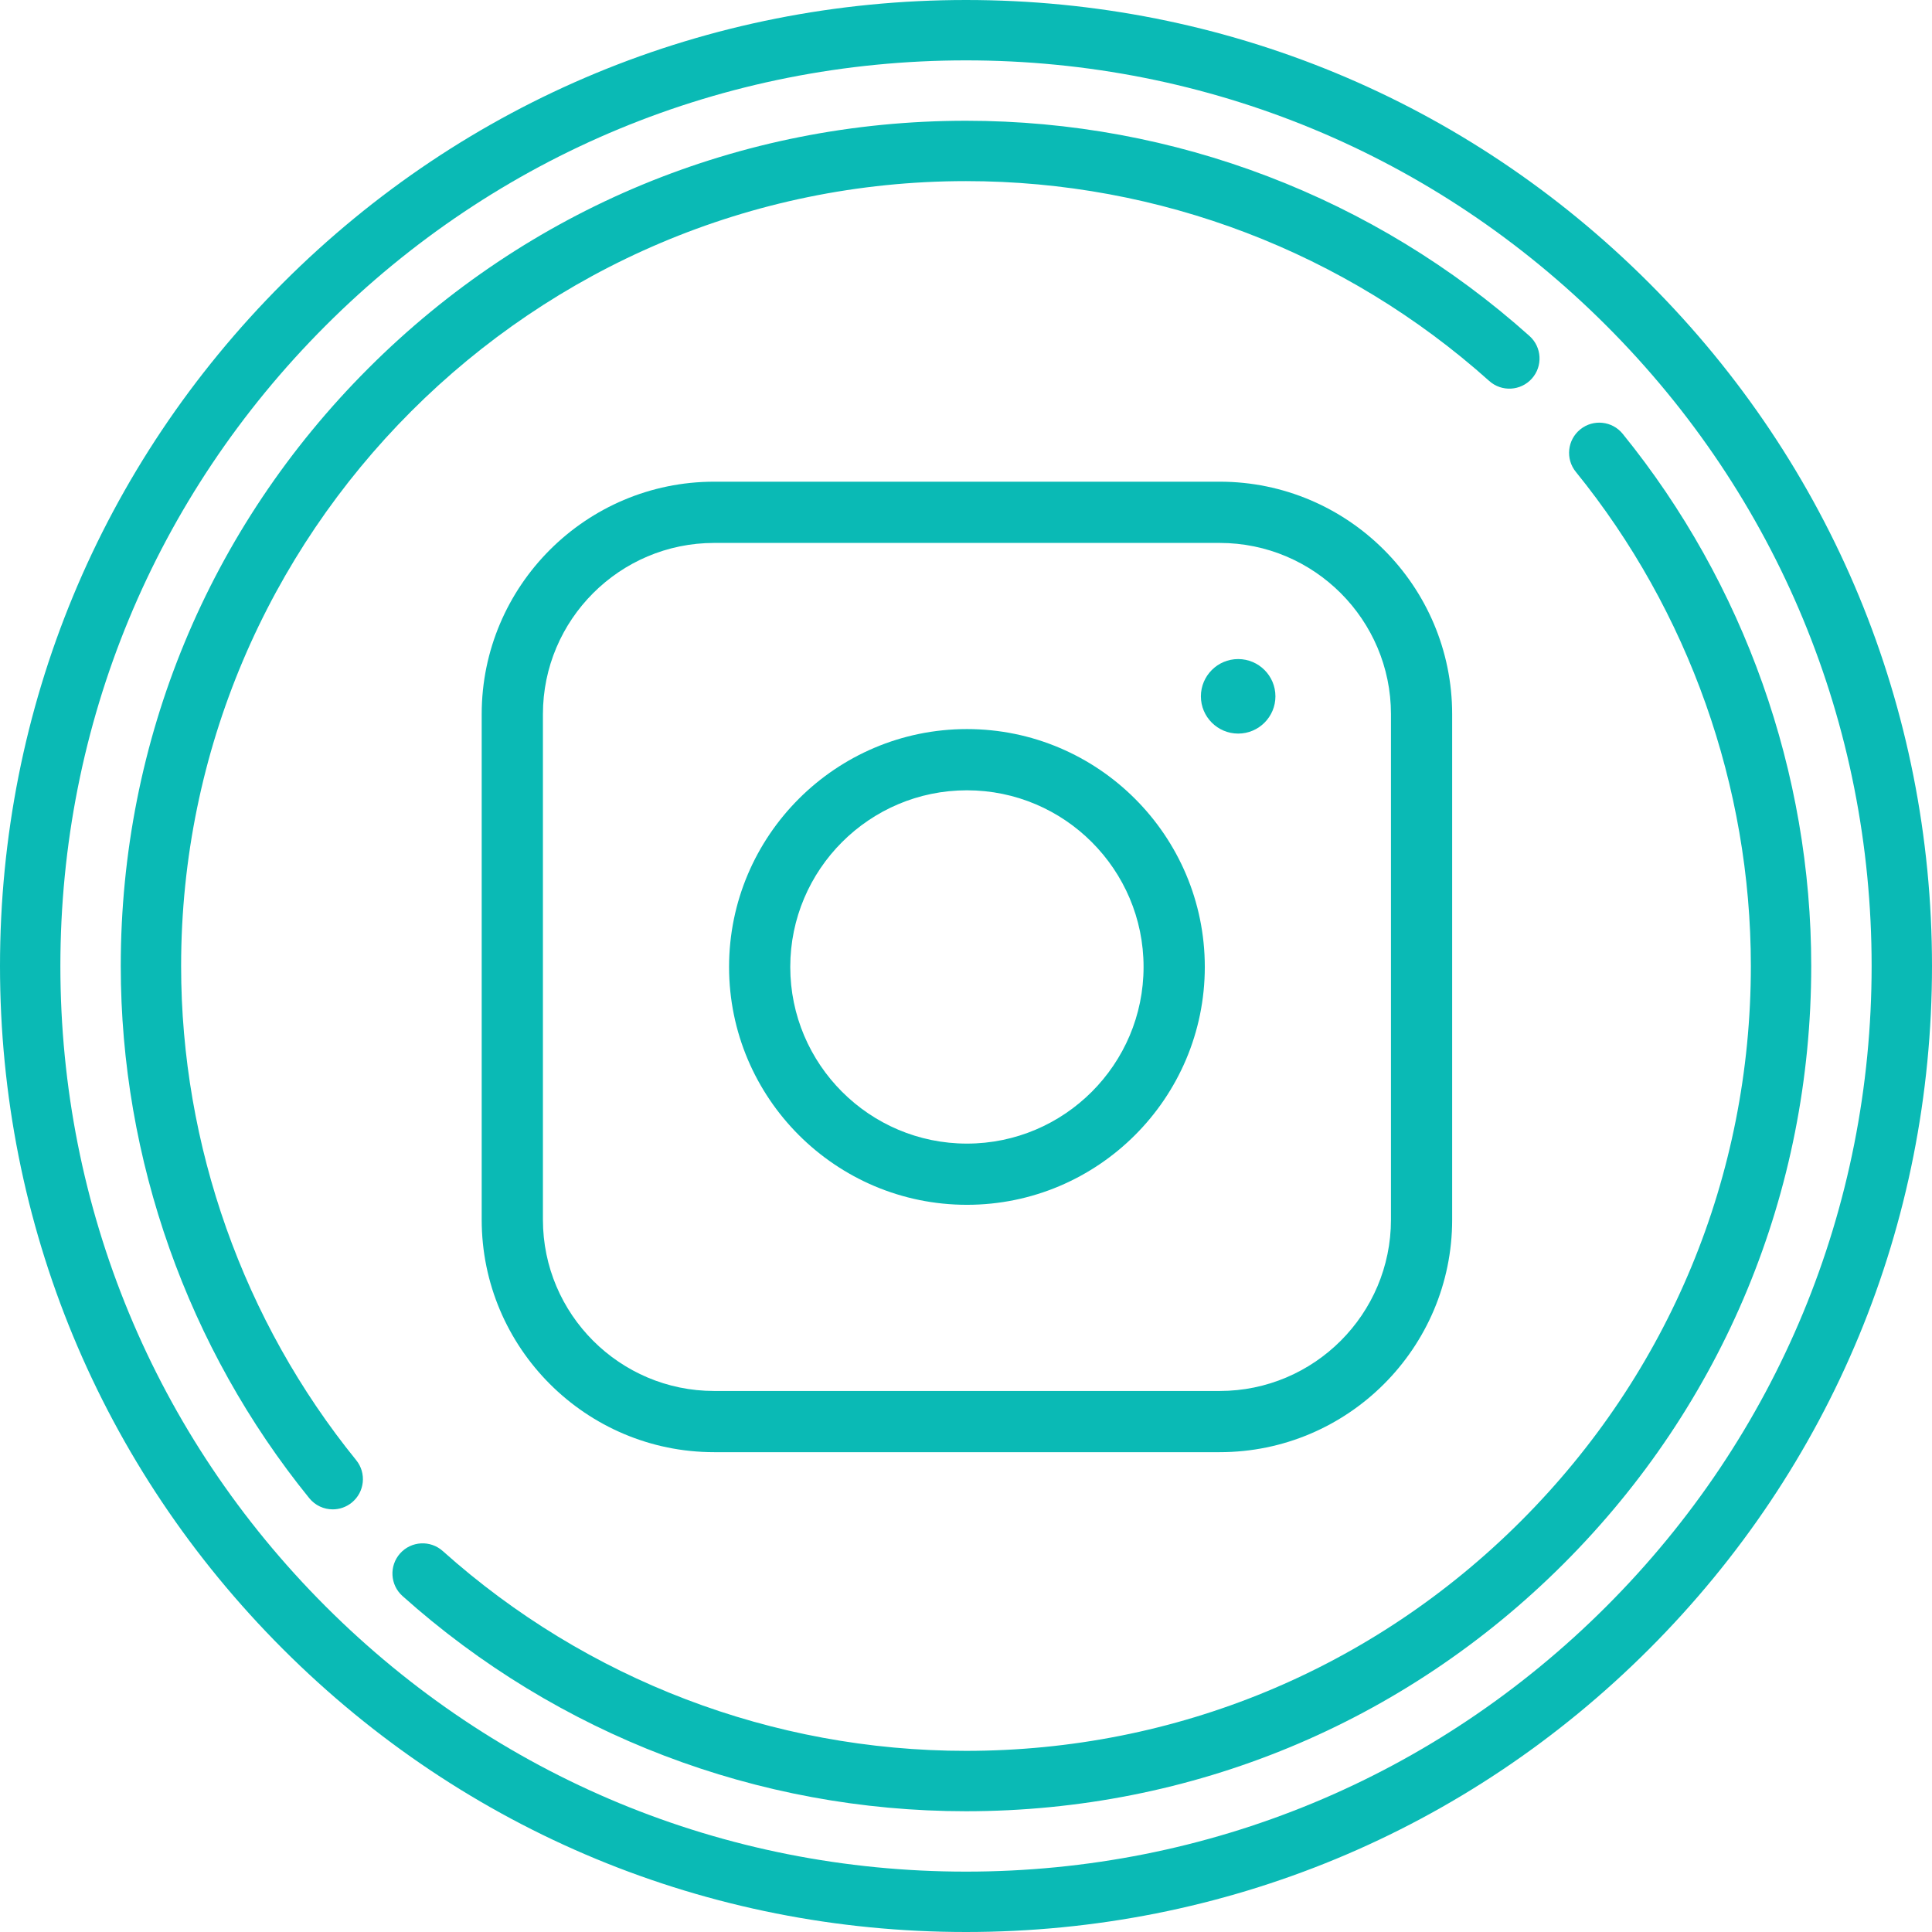
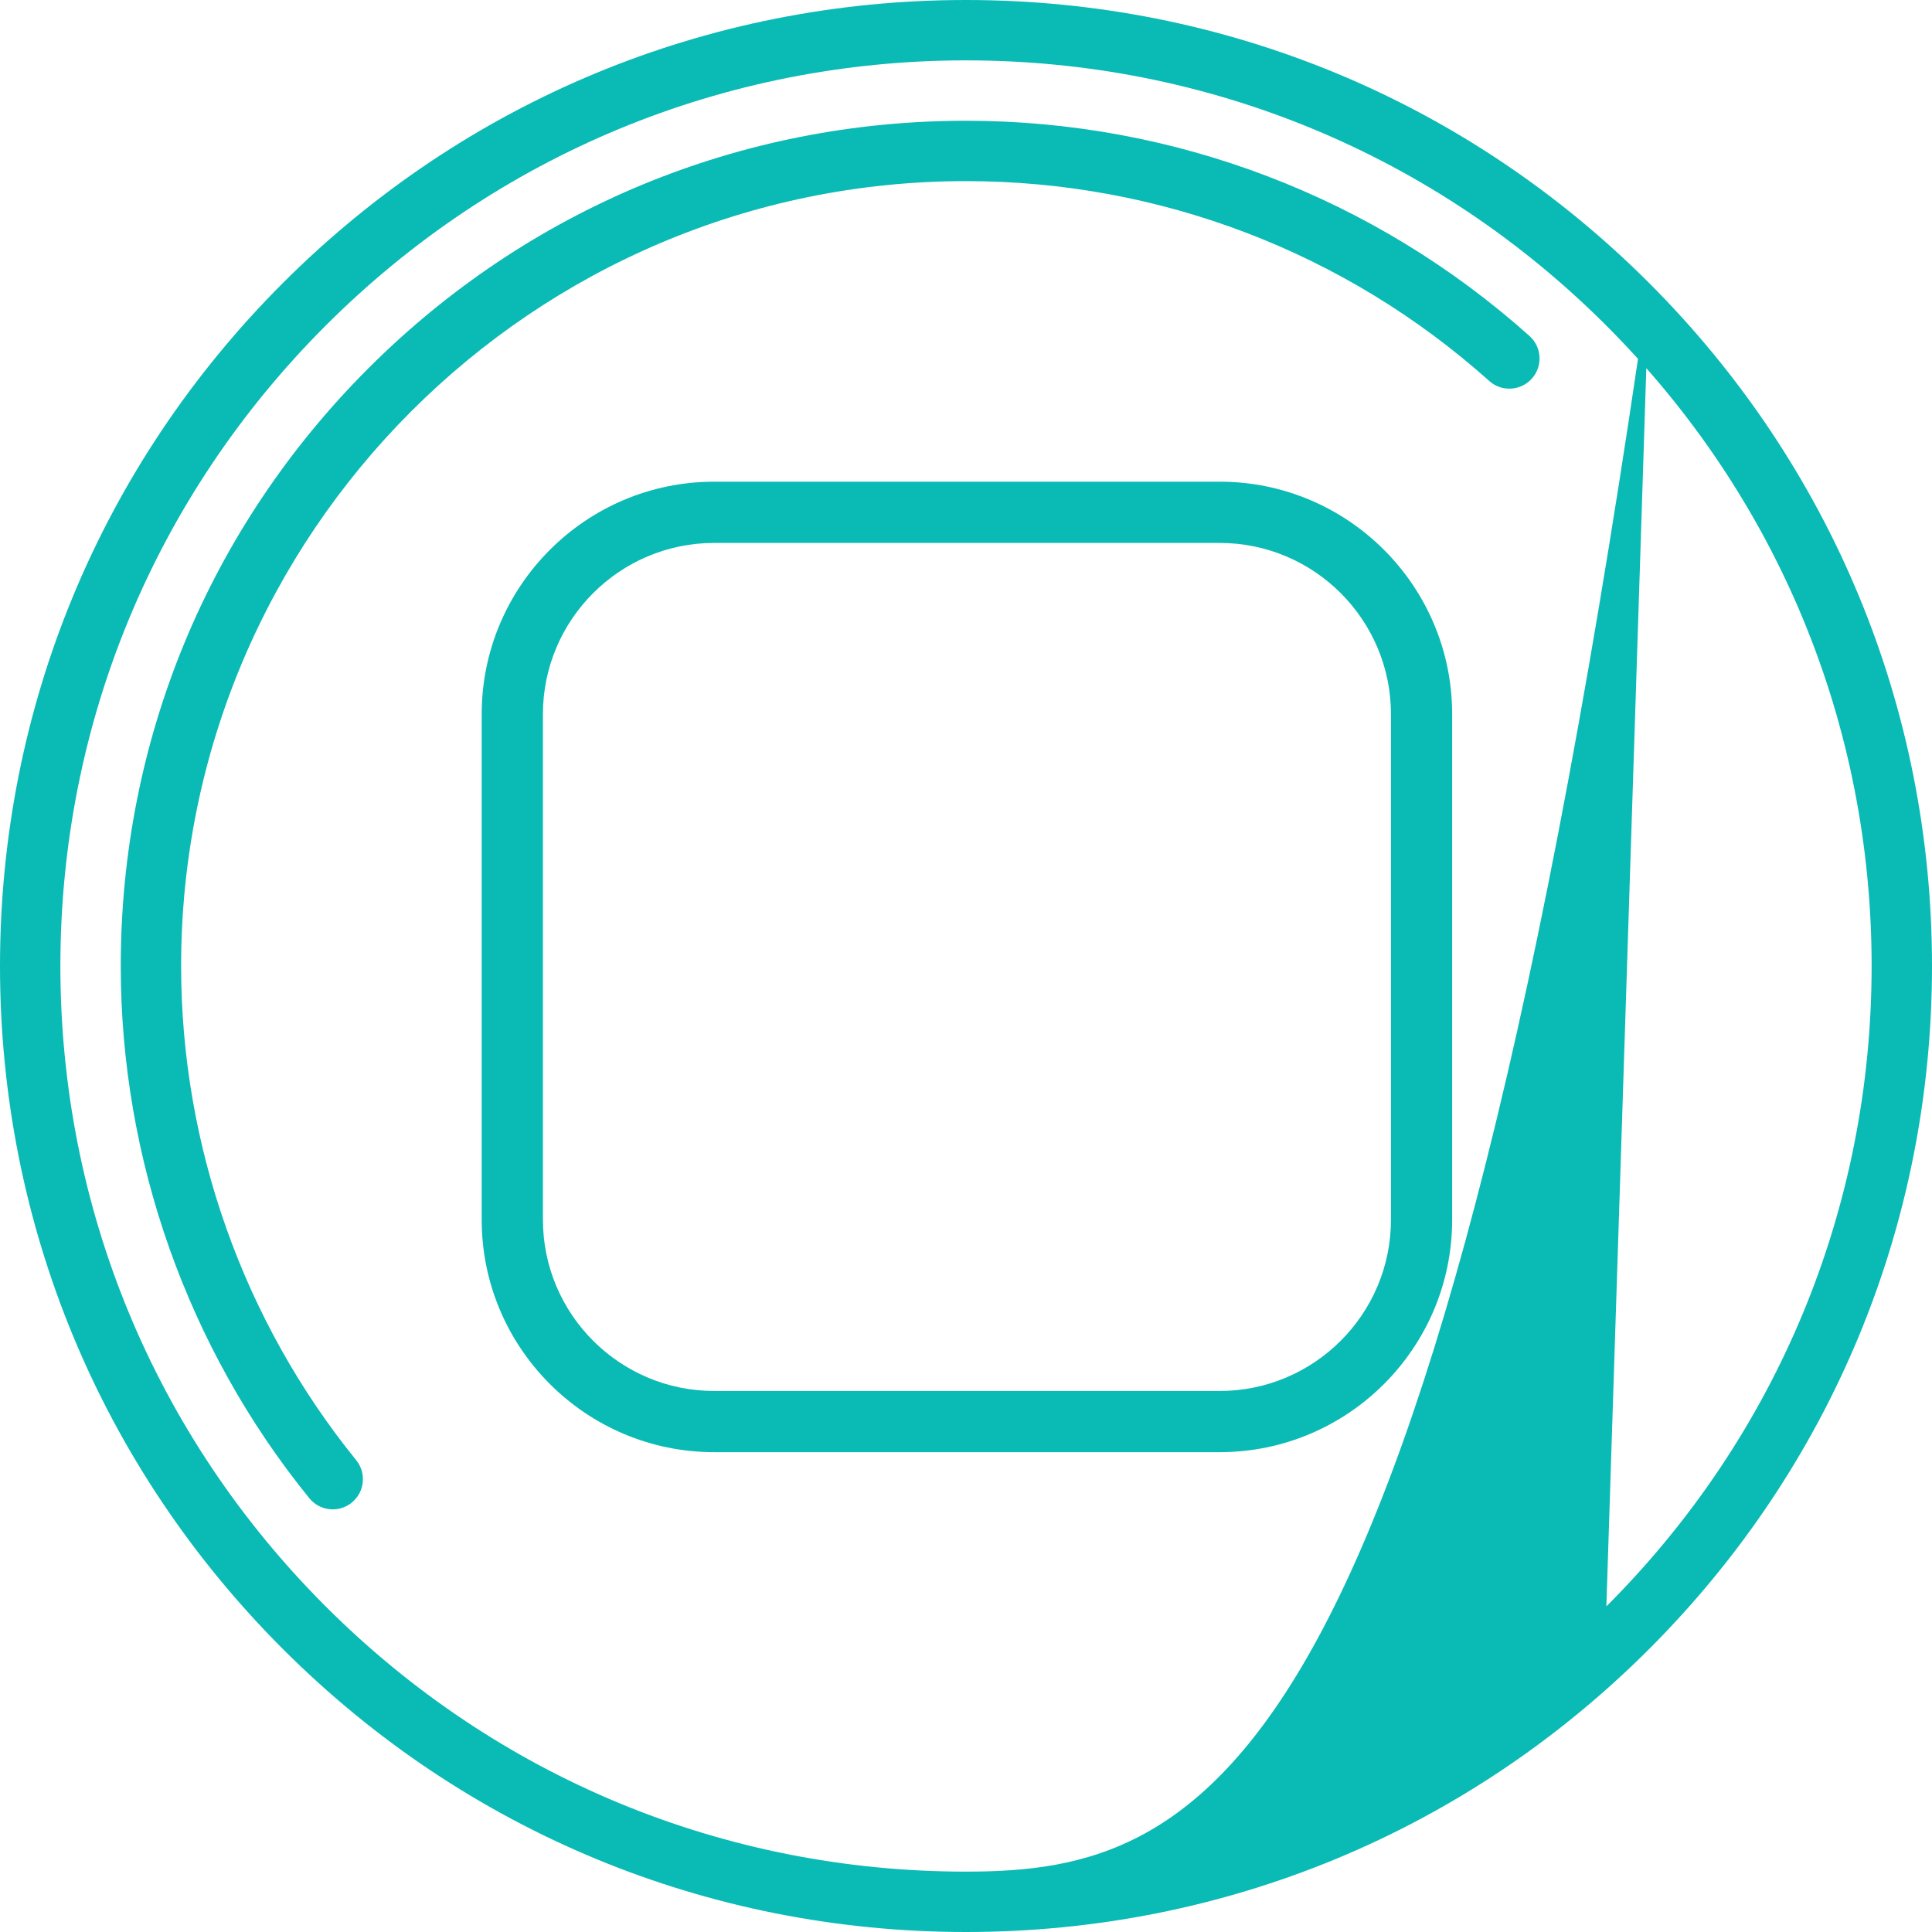
<svg xmlns="http://www.w3.org/2000/svg" version="1.1" id="Layer_1" x="0px" y="0px" width="200px" height="200px" viewBox="0 0 200 200" enable-background="new 0 0 200 200" xml:space="preserve">
  <g>
    <g>
-       <path fill="#0ABAB5" d="M170.711,29.291C151.824,10.403,126.711,0,100,0C73.29,0,48.18,10.403,29.291,29.291    C10.403,48.18,0,73.29,0,100c0,26.715,10.403,51.826,29.291,70.713C48.178,189.6,73.29,200,100,200    c26.713,0,51.824-10.4,70.711-29.287S200,126.715,200,100C200,73.29,189.598,48.178,170.711,29.291L170.711,29.291z     M166.291,166.293C148.586,183.999,125.043,193.75,100,193.75c-25.042,0-48.584-9.751-66.29-27.457    C16.002,148.588,6.25,125.043,6.25,100c0-25.04,9.752-48.582,27.46-66.29C51.418,16.002,74.96,6.25,100,6.25    c25.041,0,48.584,9.752,66.291,27.46C183.997,51.416,193.75,74.958,193.75,100C193.75,125.045,183.997,148.588,166.291,166.293    L166.291,166.293z" />
-       <path fill="#0ABAB5" d="M167.982,44.911c-1.086-1.341-3.055-1.547-4.396-0.458c-1.34,1.087-1.545,3.055-0.457,4.394    c11.685,14.402,18.119,32.568,18.119,51.153c0,21.705-8.451,42.11-23.795,57.455c-15.345,15.344-35.75,23.793-57.453,23.793    c-20.023,0-39.261-7.345-54.165-20.685c-1.288-1.151-3.262-1.042-4.414,0.244c-1.15,1.286-1.042,3.262,0.244,4.411    c16.054,14.369,36.77,22.28,58.334,22.28c23.373,0,45.348-9.101,61.872-25.625c16.524-16.525,25.627-38.499,25.627-61.874    C187.499,79.986,180.568,60.422,167.982,44.911L167.982,44.911z" />
+       <path fill="#0ABAB5" d="M170.711,29.291C151.824,10.403,126.711,0,100,0C73.29,0,48.18,10.403,29.291,29.291    C10.403,48.18,0,73.29,0,100c0,26.715,10.403,51.826,29.291,70.713C48.178,189.6,73.29,200,100,200    c26.713,0,51.824-10.4,70.711-29.287S200,126.715,200,100C200,73.29,189.598,48.178,170.711,29.291L170.711,29.291z     C148.586,183.999,125.043,193.75,100,193.75c-25.042,0-48.584-9.751-66.29-27.457    C16.002,148.588,6.25,125.043,6.25,100c0-25.04,9.752-48.582,27.46-66.29C51.418,16.002,74.96,6.25,100,6.25    c25.041,0,48.584,9.752,66.291,27.46C183.997,51.416,193.75,74.958,193.75,100C193.75,125.045,183.997,148.588,166.291,166.293    L166.291,166.293z" />
      <path fill="#0ABAB5" d="M18.749,100c0-44.802,36.449-81.251,81.251-81.251c20.023,0,39.259,7.347,54.164,20.688    c1.285,1.152,3.262,1.041,4.412-0.244c1.152-1.286,1.041-3.262-0.244-4.412C142.28,20.413,121.562,12.501,100,12.501    c-23.371,0-45.343,9.102-61.87,25.629C21.603,54.656,12.501,76.629,12.501,100c0,20.016,6.931,39.581,19.516,55.092    c0.618,0.762,1.519,1.157,2.428,1.157c0.692,0,1.389-0.229,1.968-0.7c1.339-1.087,1.545-3.055,0.458-4.395    C25.185,136.752,18.749,118.585,18.749,100L18.749,100z" />
    </g>
    <g>
      <path fill="#0ABAB5" d="M126.264,49.865H73.93c-13.27,0-24.065,10.796-24.065,24.065v52.333c0,13.271,10.795,24.065,24.065,24.065    h52.333c13.27,0,24.064-10.795,24.064-24.065V73.931C150.328,60.661,139.533,49.865,126.264,49.865z M143.992,126.264    c0,9.775-7.953,17.729-17.729,17.729H73.93c-9.775,0-17.727-7.953-17.727-17.729V73.931c0-9.775,7.953-17.727,17.727-17.727    h52.333c9.775,0,17.729,7.953,17.729,17.727V126.264z" />
-       <path fill="#0ABAB5" d="M128.175,68.226c-2.128,0-3.859,1.731-3.859,3.858s1.731,3.857,3.859,3.857    c2.127,0,3.857-1.73,3.857-3.857S130.302,68.226,128.175,68.226z" />
-       <path fill="#0ABAB5" d="M100.096,75.473c-13.577,0-24.623,11.046-24.623,24.623c0,13.578,11.046,24.625,24.623,24.625    c13.578,0,24.625-11.047,24.625-24.625C124.721,86.519,113.674,75.473,100.096,75.473z M100.096,118.385    c-10.084,0-18.288-8.204-18.288-18.289c0-10.082,8.204-18.284,18.288-18.284c10.083,0,18.286,8.202,18.286,18.284    C118.383,110.181,110.18,118.385,100.096,118.385z" />
    </g>
  </g>
</svg>